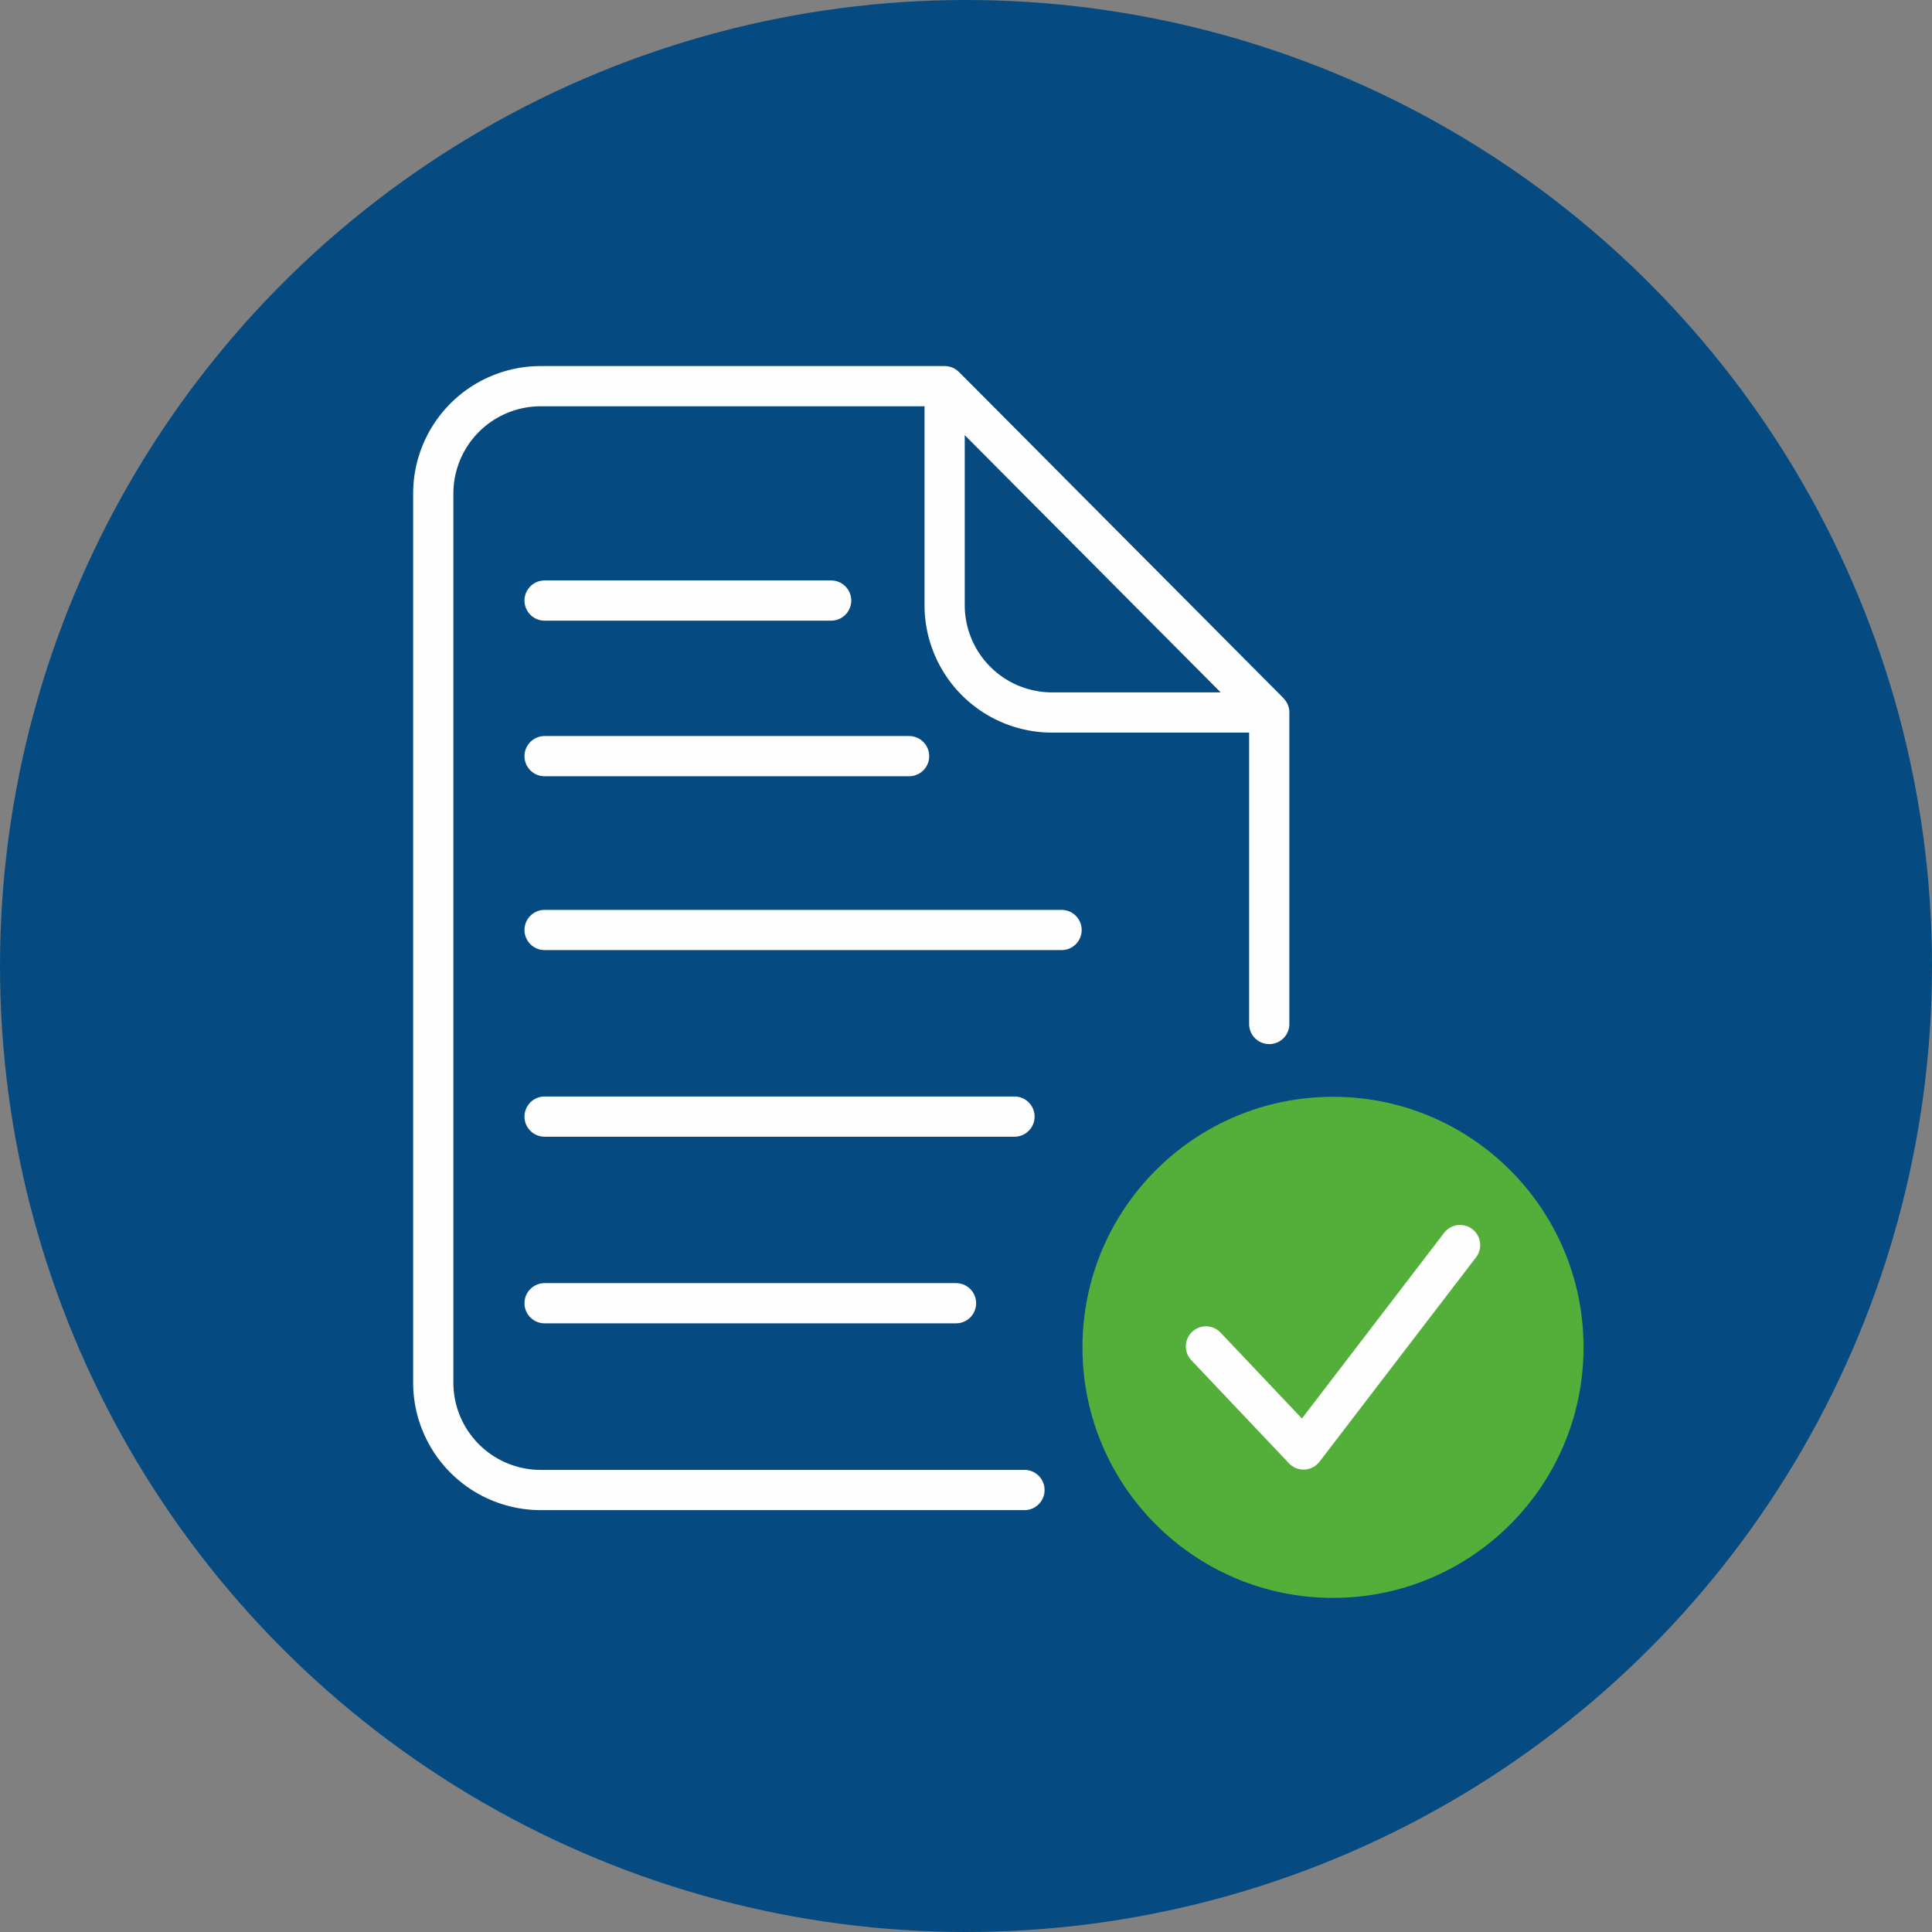
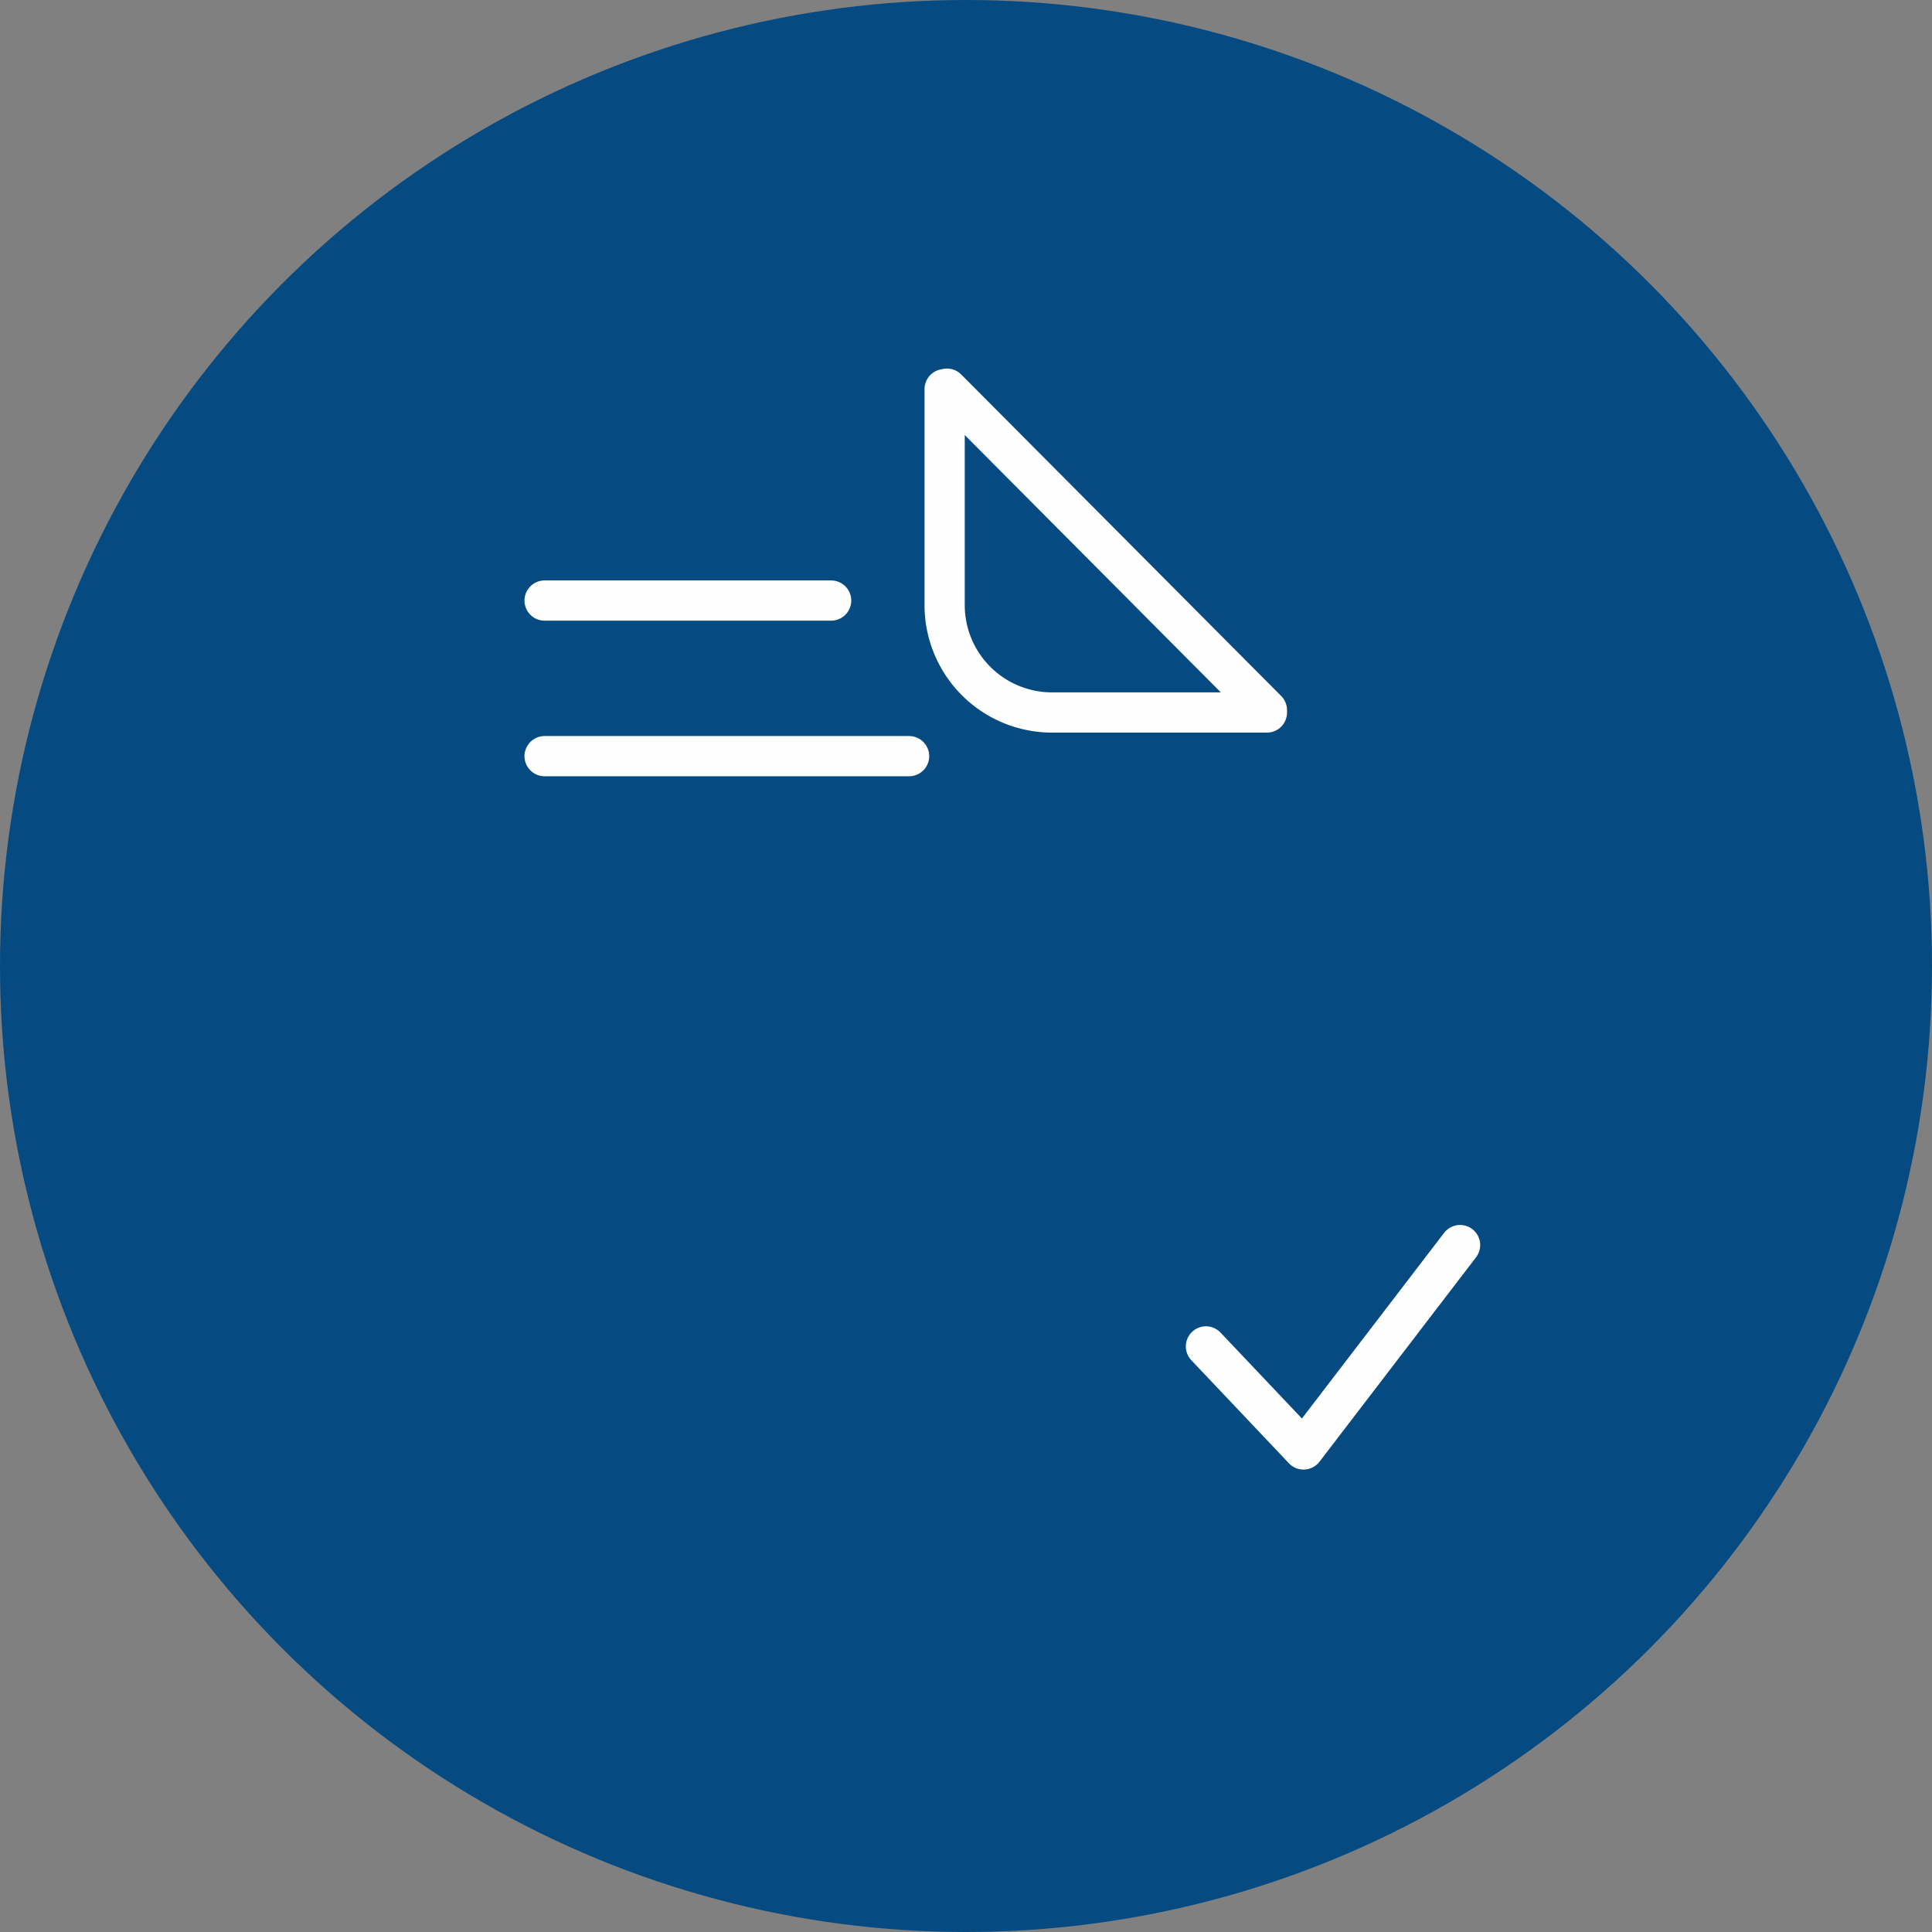
<svg xmlns="http://www.w3.org/2000/svg" width="25.599" height="25.599" viewBox="0 0 123.92 123.92" fill-rule="evenodd">
  <rect x="0" y="0" width="123.92" height="123.92" fill="#808080" stroke="none" />
  <style>.F{stroke-linejoin:round}.G{stroke-miterlimit:22.926}.H{stroke-linecap:round}.I{stroke-width:2.58}</style>
  <circle cx="61.96" cy="61.96" r="61.96" fill="#054b81" />
  <g stroke="#fefefe" class="I F G">
-     <path d="M34.93 59.65h33.16M34.93 71.62h30.14M34.93 83.59h26.39" fill="none" class="H" />
    <path d="M60.59 24.96v13.87a6.89 6.89 0 0 0 6.87 6.87h13.8v-.15L60.74 24.93l-.15.04z" fill="none" />
    <g class="H">
-       <path d="M65.71 95.57H34.66a6.89 6.89 0 0 1-6.87-6.87V31.64a6.89 6.89 0 0 1 6.87-6.87h25.93L81.41 45.7v19.98" fill="none" />
      <path d="M34.93 48.5h23.38m-23.38-9.98h18.38" fill="none" />
    </g>
  </g>
-   <circle cx="85.5" cy="86.42" r="16.07" fill="#54af3a" />
  <path d="M77.35 86.36l6.26 6.61 10.04-13.11" stroke="#fefefe" fill="none" class="F G H I" />
</svg>